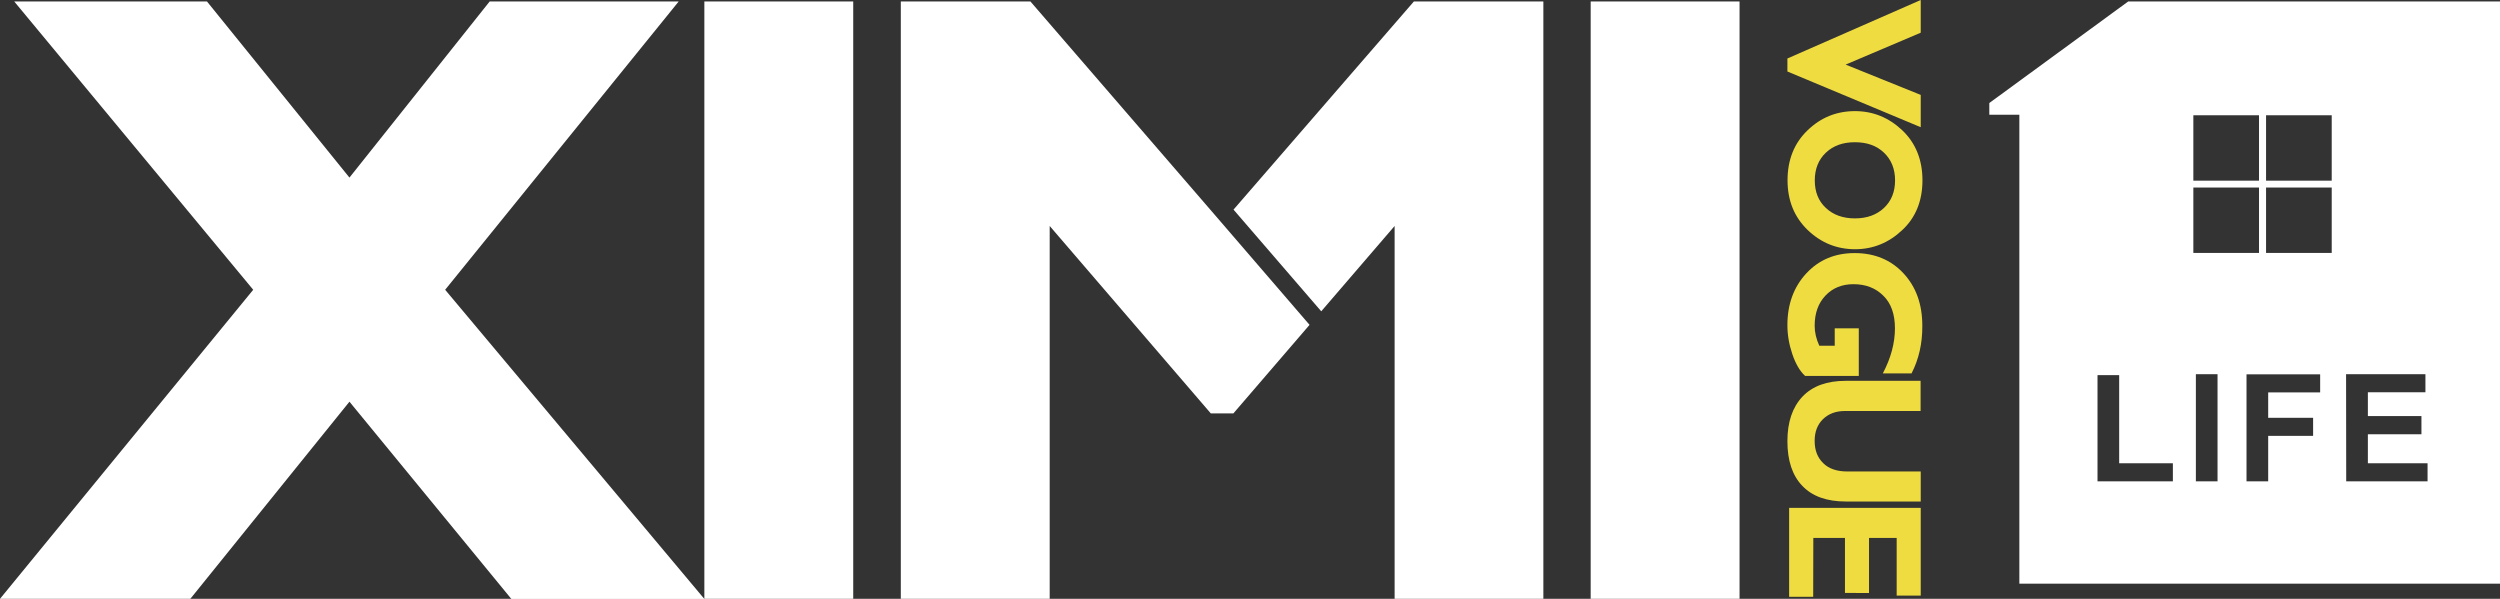
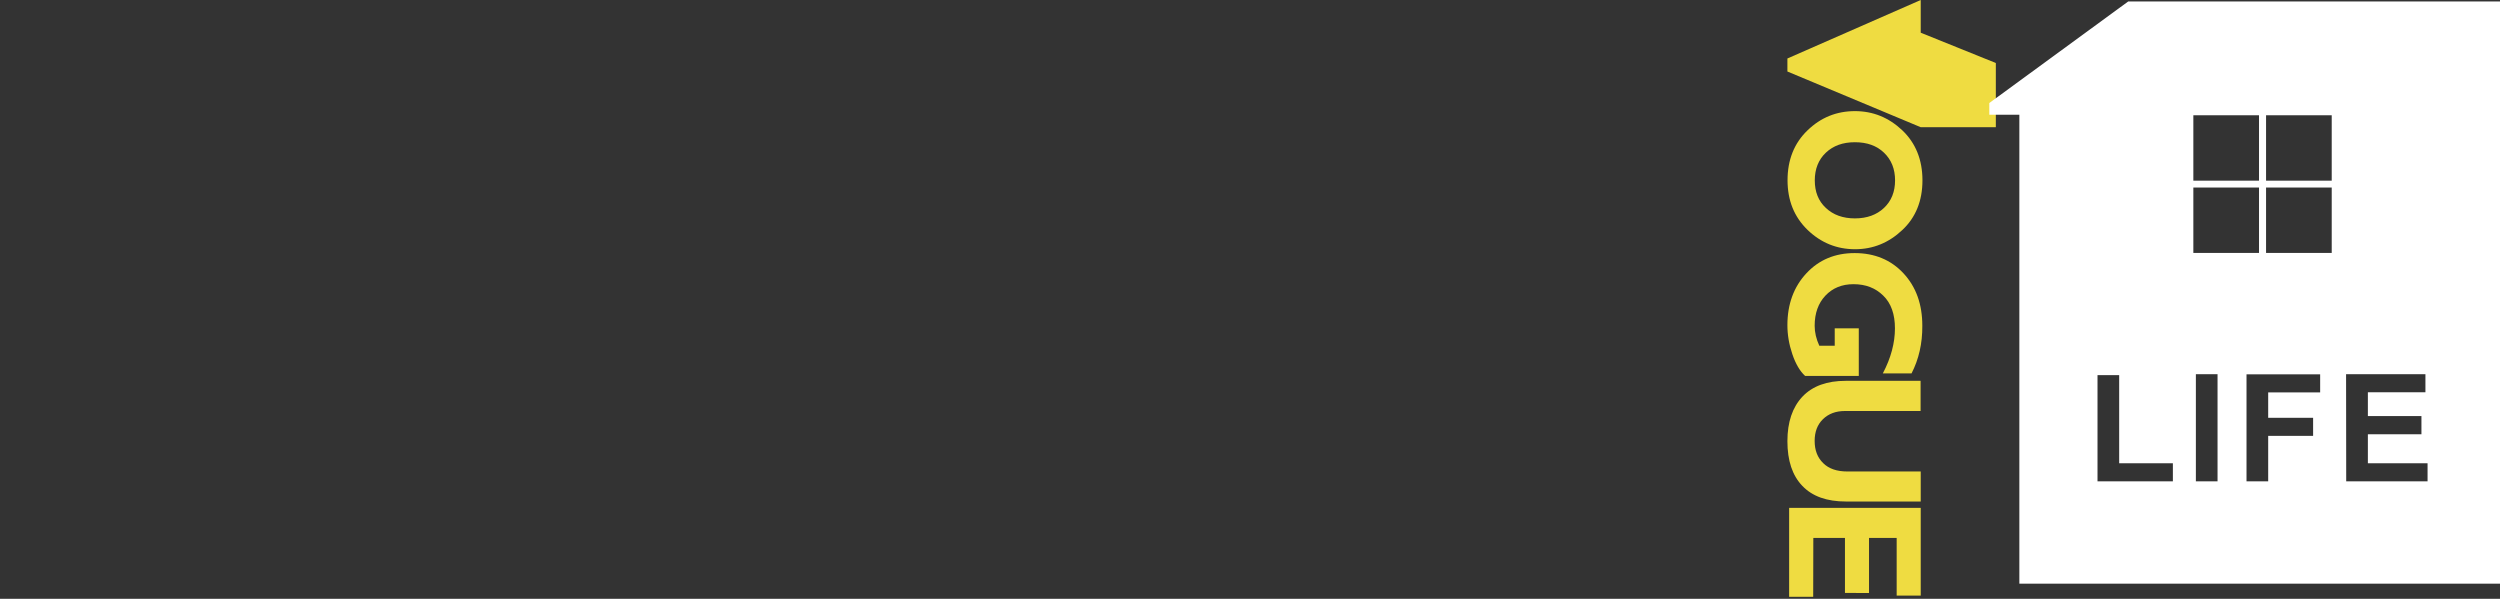
<svg xmlns="http://www.w3.org/2000/svg" version="1.1" id="Capa_1" x="0px" y="0px" viewBox="0 0 1880.8 450.5" style="enable-background:new 0 0 1880.8 450.5;" xml:space="preserve">
  <rect x="0" y="0" width="1880.8" height="450.5" fill="#333333" stroke="none" />
  <style type="text/css">
	.st0{fill-rule:evenodd;clip-rule:evenodd;fill:#FFFFFF;}
	.st1{fill-rule:evenodd;clip-rule:evenodd;fill:#EFDC41;}
</style>
  <g>
-     <path class="st0" d="M510.6,1.1L334.9,218l195,232.6H384.7L262.9,302.2L143.2,450.5H0L190.5,218L10.7,1.1h145l107.2,132.5   L368.4,1.1H510.6L510.6,1.1z M641.9,1.1h-112v449.4h112V1.1L641.9,1.1z M928,157.7L1063.7,1.1h97.4v449.4h-111.9V170L994,234.2   L928,157.7L928,157.7z M985.2,244.4l-70.9-82.3L775.2,1.1h-97.5v449.4h112V170l121.2,141h17L985.2,244.4L985.2,244.4z M1308.7,1.1   v449.4h-112V1.1H1308.7z" />
-     <path class="st1" d="M1445,95.7l-100.3-41.9V44L1445,0v24.6l-56.5,24l56.5,22.8V95.7L1445,95.7z M1446.3,135.7   c0-15.5-5.1-28.1-15.2-37.7c-10.2-9.6-22-14.4-35.6-14.4c-13.8,0-25.7,4.8-35.7,14.5c-10,9.6-15,22.2-15,37.5   c0,15.2,5,27.6,15.1,37.4c10.1,9.7,22,14.5,35.7,14.5c13.5,0,25.3-4.8,35.5-14.4C1441.2,163.7,1446.3,151.1,1446.3,135.7   L1446.3,135.7z M1365.3,135.7c0-8.6,2.8-15.6,8.3-20.8c5.6-5.3,12.8-7.9,21.9-7.9s16.4,2.6,21.9,7.9s8.3,12.2,8.3,20.8   s-2.8,15.5-8.3,20.7s-12.8,7.9-21.9,7.9c-9,0-16.3-2.6-21.9-7.9C1368,151.2,1365.3,144.3,1365.3,135.7L1365.3,135.7z M1438.1,280.9   h-21.6c6.1-11.6,9.1-22.9,9.1-33.9c0-10.6-2.9-18.9-8.8-24.6c-5.9-5.8-13.3-8.6-22.4-8.6c-8.7,0-15.7,2.9-21.1,8.6   c-5.4,5.7-8.1,13.3-8.1,22.7c0,5,1.2,10,3.5,15h11.6V247h18.1v35.8H1358c-3.9-3.6-7.1-9-9.6-16.4s-3.7-14.6-3.7-21.8   c0-15.8,4.8-28.8,14.3-39s21.6-15.2,36.3-15.2c15,0,27.3,5.1,36.7,15.2c9.5,10.2,14.2,23.3,14.2,39.5   C1446.3,258.5,1443.5,270.4,1438.1,280.9L1438.1,280.9z M1445,354.7v22.6h-56.2c-14.5,0-25.4-3.9-32.9-11.8   c-7.5-7.8-11.2-19-11.2-33.6c0-14.4,3.8-25.5,11.3-33.5c7.6-8,18.4-11.9,32.6-11.9h56.3v22.7H1388c-6.9,0-12.4,2.1-16.6,6.2   s-6.2,9.6-6.2,16.3c0,7,2.1,12.5,6.4,16.7c4.2,4.2,10.3,6.3,18.1,6.3L1445,354.7L1445,354.7z M1364.1,449H1346v-66.9h99v66h-18.1   v-43.4h-20.8v41.4H1388v-41.4h-23.8L1364.1,449L1364.1,449z" />
+     <path class="st1" d="M1445,95.7l-100.3-41.9V44L1445,0v24.6l56.5,22.8V95.7L1445,95.7z M1446.3,135.7   c0-15.5-5.1-28.1-15.2-37.7c-10.2-9.6-22-14.4-35.6-14.4c-13.8,0-25.7,4.8-35.7,14.5c-10,9.6-15,22.2-15,37.5   c0,15.2,5,27.6,15.1,37.4c10.1,9.7,22,14.5,35.7,14.5c13.5,0,25.3-4.8,35.5-14.4C1441.2,163.7,1446.3,151.1,1446.3,135.7   L1446.3,135.7z M1365.3,135.7c0-8.6,2.8-15.6,8.3-20.8c5.6-5.3,12.8-7.9,21.9-7.9s16.4,2.6,21.9,7.9s8.3,12.2,8.3,20.8   s-2.8,15.5-8.3,20.7s-12.8,7.9-21.9,7.9c-9,0-16.3-2.6-21.9-7.9C1368,151.2,1365.3,144.3,1365.3,135.7L1365.3,135.7z M1438.1,280.9   h-21.6c6.1-11.6,9.1-22.9,9.1-33.9c0-10.6-2.9-18.9-8.8-24.6c-5.9-5.8-13.3-8.6-22.4-8.6c-8.7,0-15.7,2.9-21.1,8.6   c-5.4,5.7-8.1,13.3-8.1,22.7c0,5,1.2,10,3.5,15h11.6V247h18.1v35.8H1358c-3.9-3.6-7.1-9-9.6-16.4s-3.7-14.6-3.7-21.8   c0-15.8,4.8-28.8,14.3-39s21.6-15.2,36.3-15.2c15,0,27.3,5.1,36.7,15.2c9.5,10.2,14.2,23.3,14.2,39.5   C1446.3,258.5,1443.5,270.4,1438.1,280.9L1438.1,280.9z M1445,354.7v22.6h-56.2c-14.5,0-25.4-3.9-32.9-11.8   c-7.5-7.8-11.2-19-11.2-33.6c0-14.4,3.8-25.5,11.3-33.5c7.6-8,18.4-11.9,32.6-11.9h56.3v22.7H1388c-6.9,0-12.4,2.1-16.6,6.2   s-6.2,9.6-6.2,16.3c0,7,2.1,12.5,6.4,16.7c4.2,4.2,10.3,6.3,18.1,6.3L1445,354.7L1445,354.7z M1364.1,449H1346v-66.9h99v66h-18.1   v-43.4h-20.8v41.4H1388v-41.4h-23.8L1364.1,449L1364.1,449z" />
    <path class="st0" d="M1601.1,1.1h279.7v438h-361.6V86.3h-22.6v-8.8L1601.1,1.1L1601.1,1.1z M1704.8,141.1v49.2h49.4v-49.2H1704.8   L1704.8,141.1z M1704.8,86.7v49.2h49.4V86.7H1704.8L1704.8,86.7z M1650.1,141.1v49.2h49.4v-49.2H1650.1L1650.1,141.1z M1650.1,86.7   v49.2h49.4V86.7H1650.1L1650.1,86.7z M1578,362.1h56.7v-13.6h-40.4v-66.3H1578V362.1L1578,362.1z M1652,362.1h16.3v-80.6H1652   V362.1L1652,362.1z M1690.1,362.1h16.3v-34.2h33.8v-13.6h-33.8v-19.1h39.1v-13.6h-55.4V362.1L1690.1,362.1z M1765.1,362.1h61.2   v-13.6h-44.9v-21.8h40.3V313h-40.3v-17.9h43.3v-13.6H1765L1765.1,362.1L1765.1,362.1z" />
  </g>
</svg>